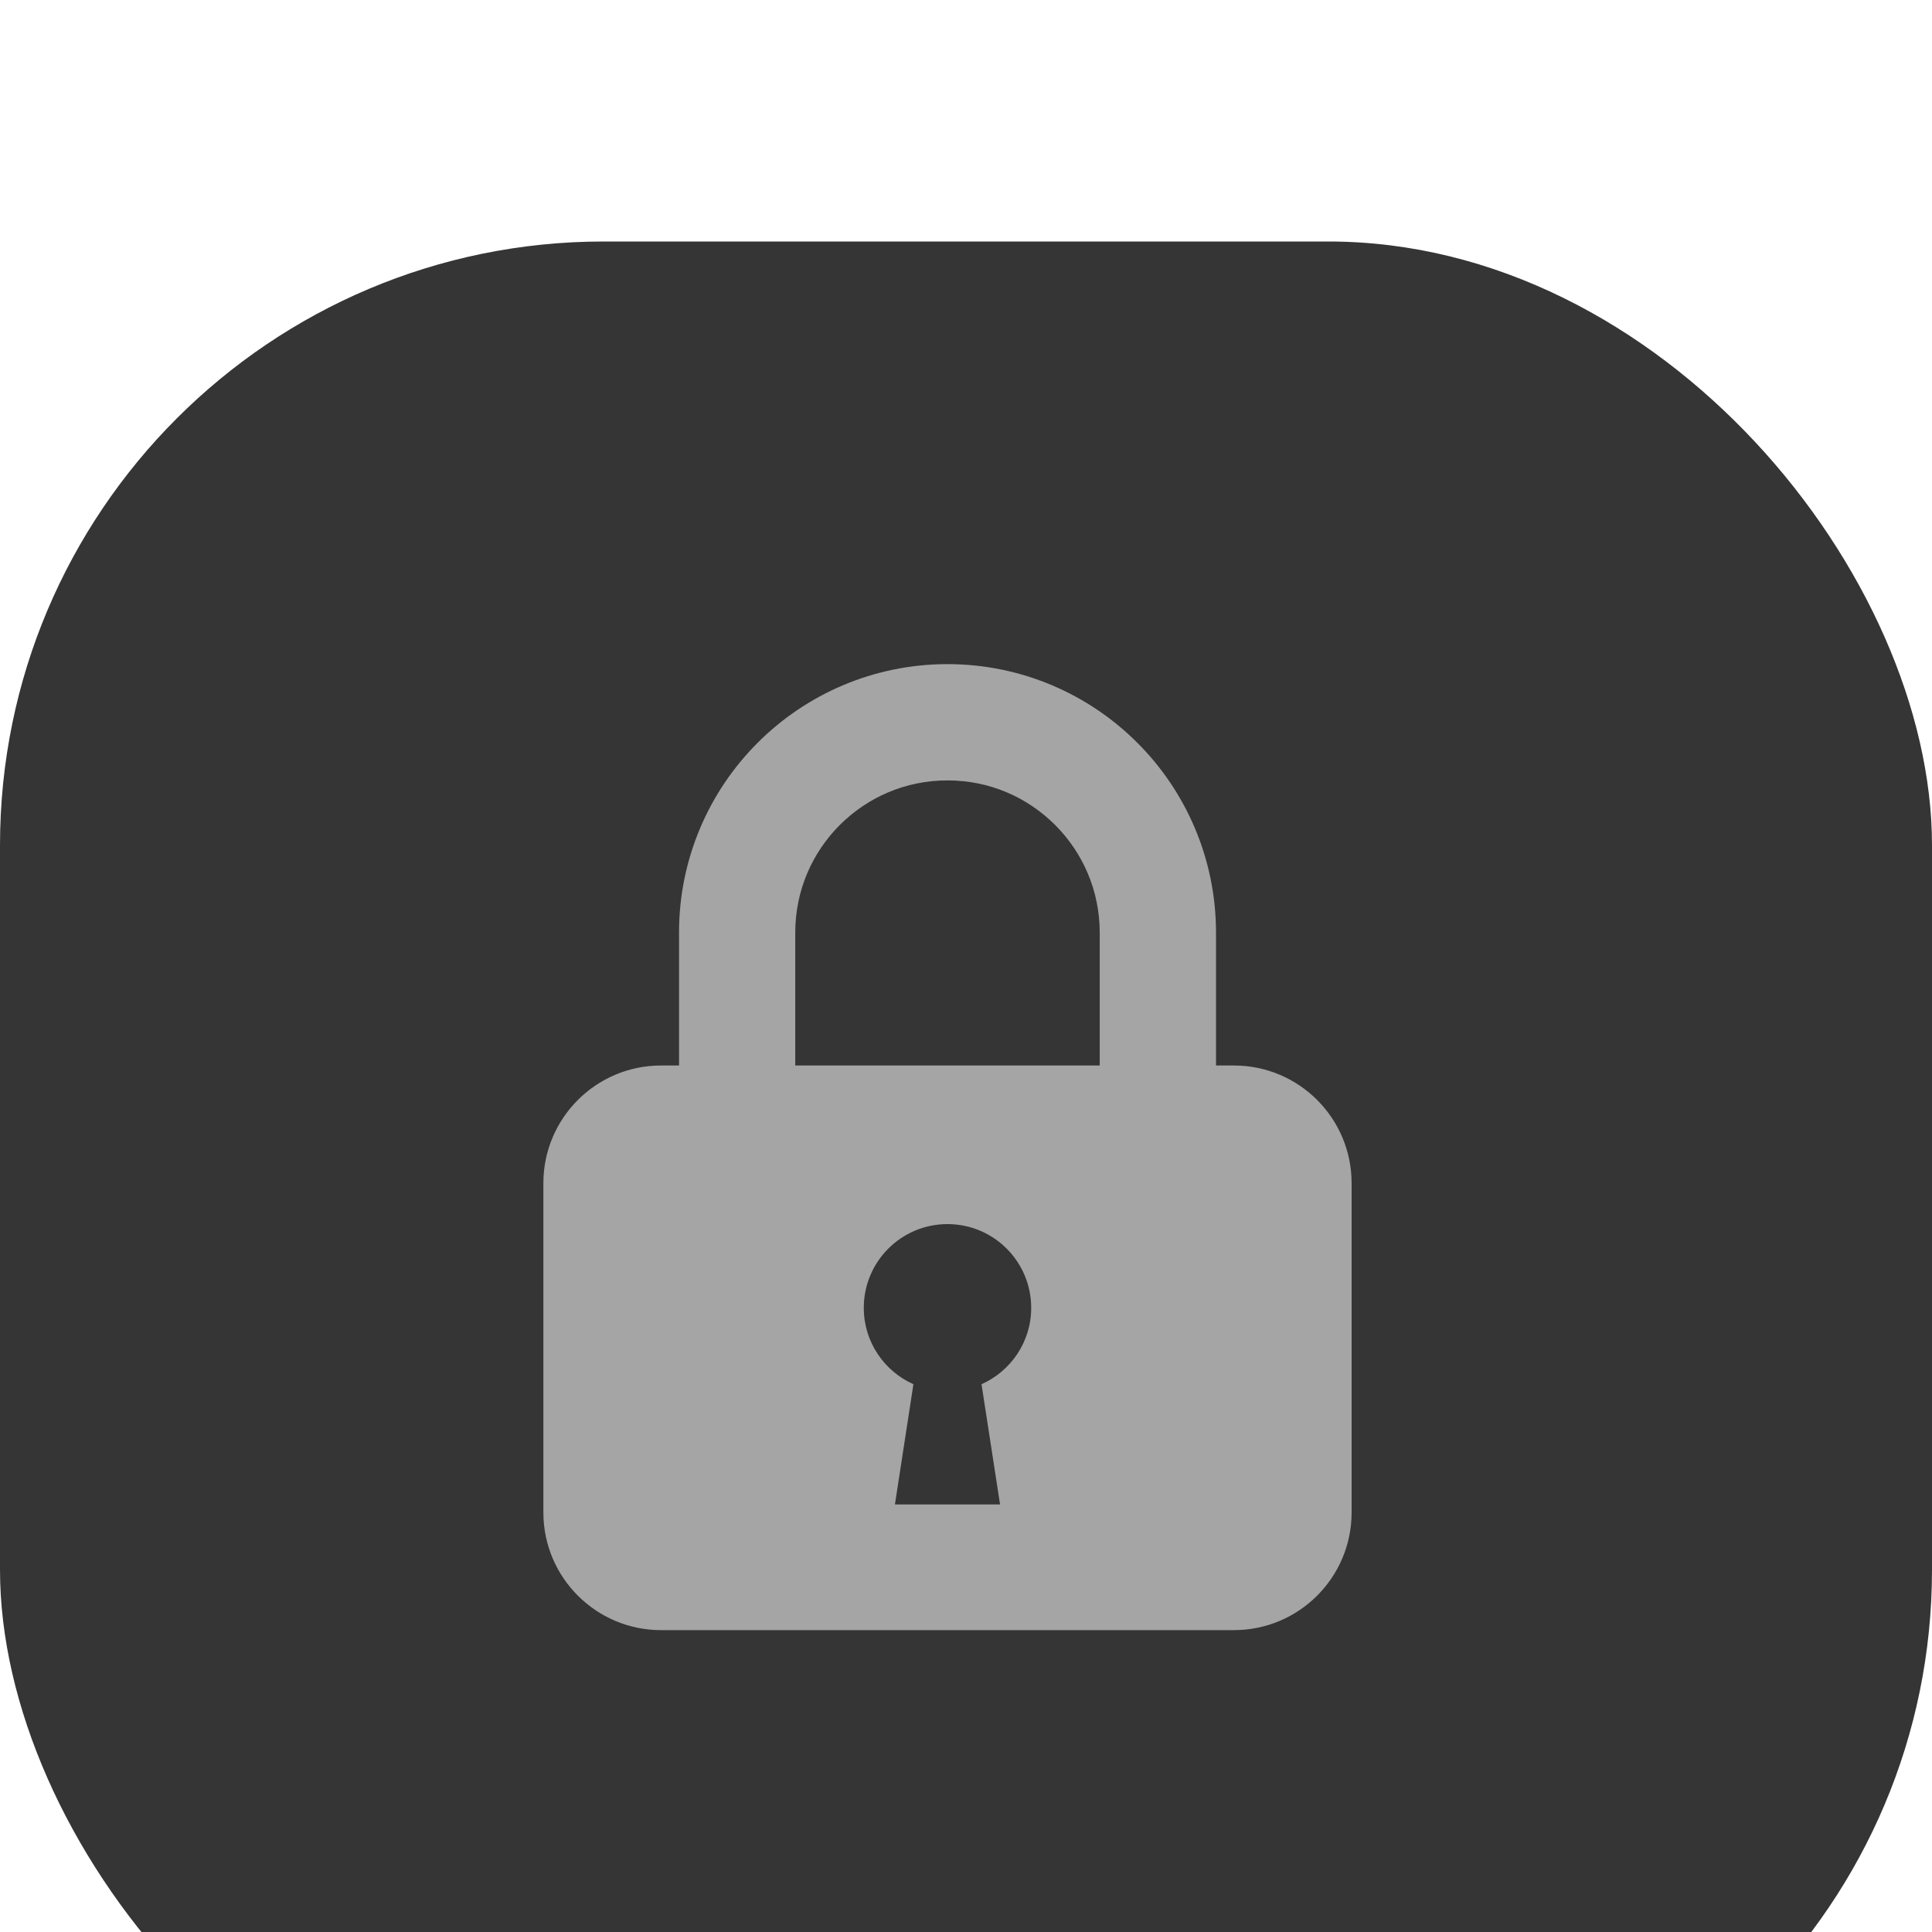
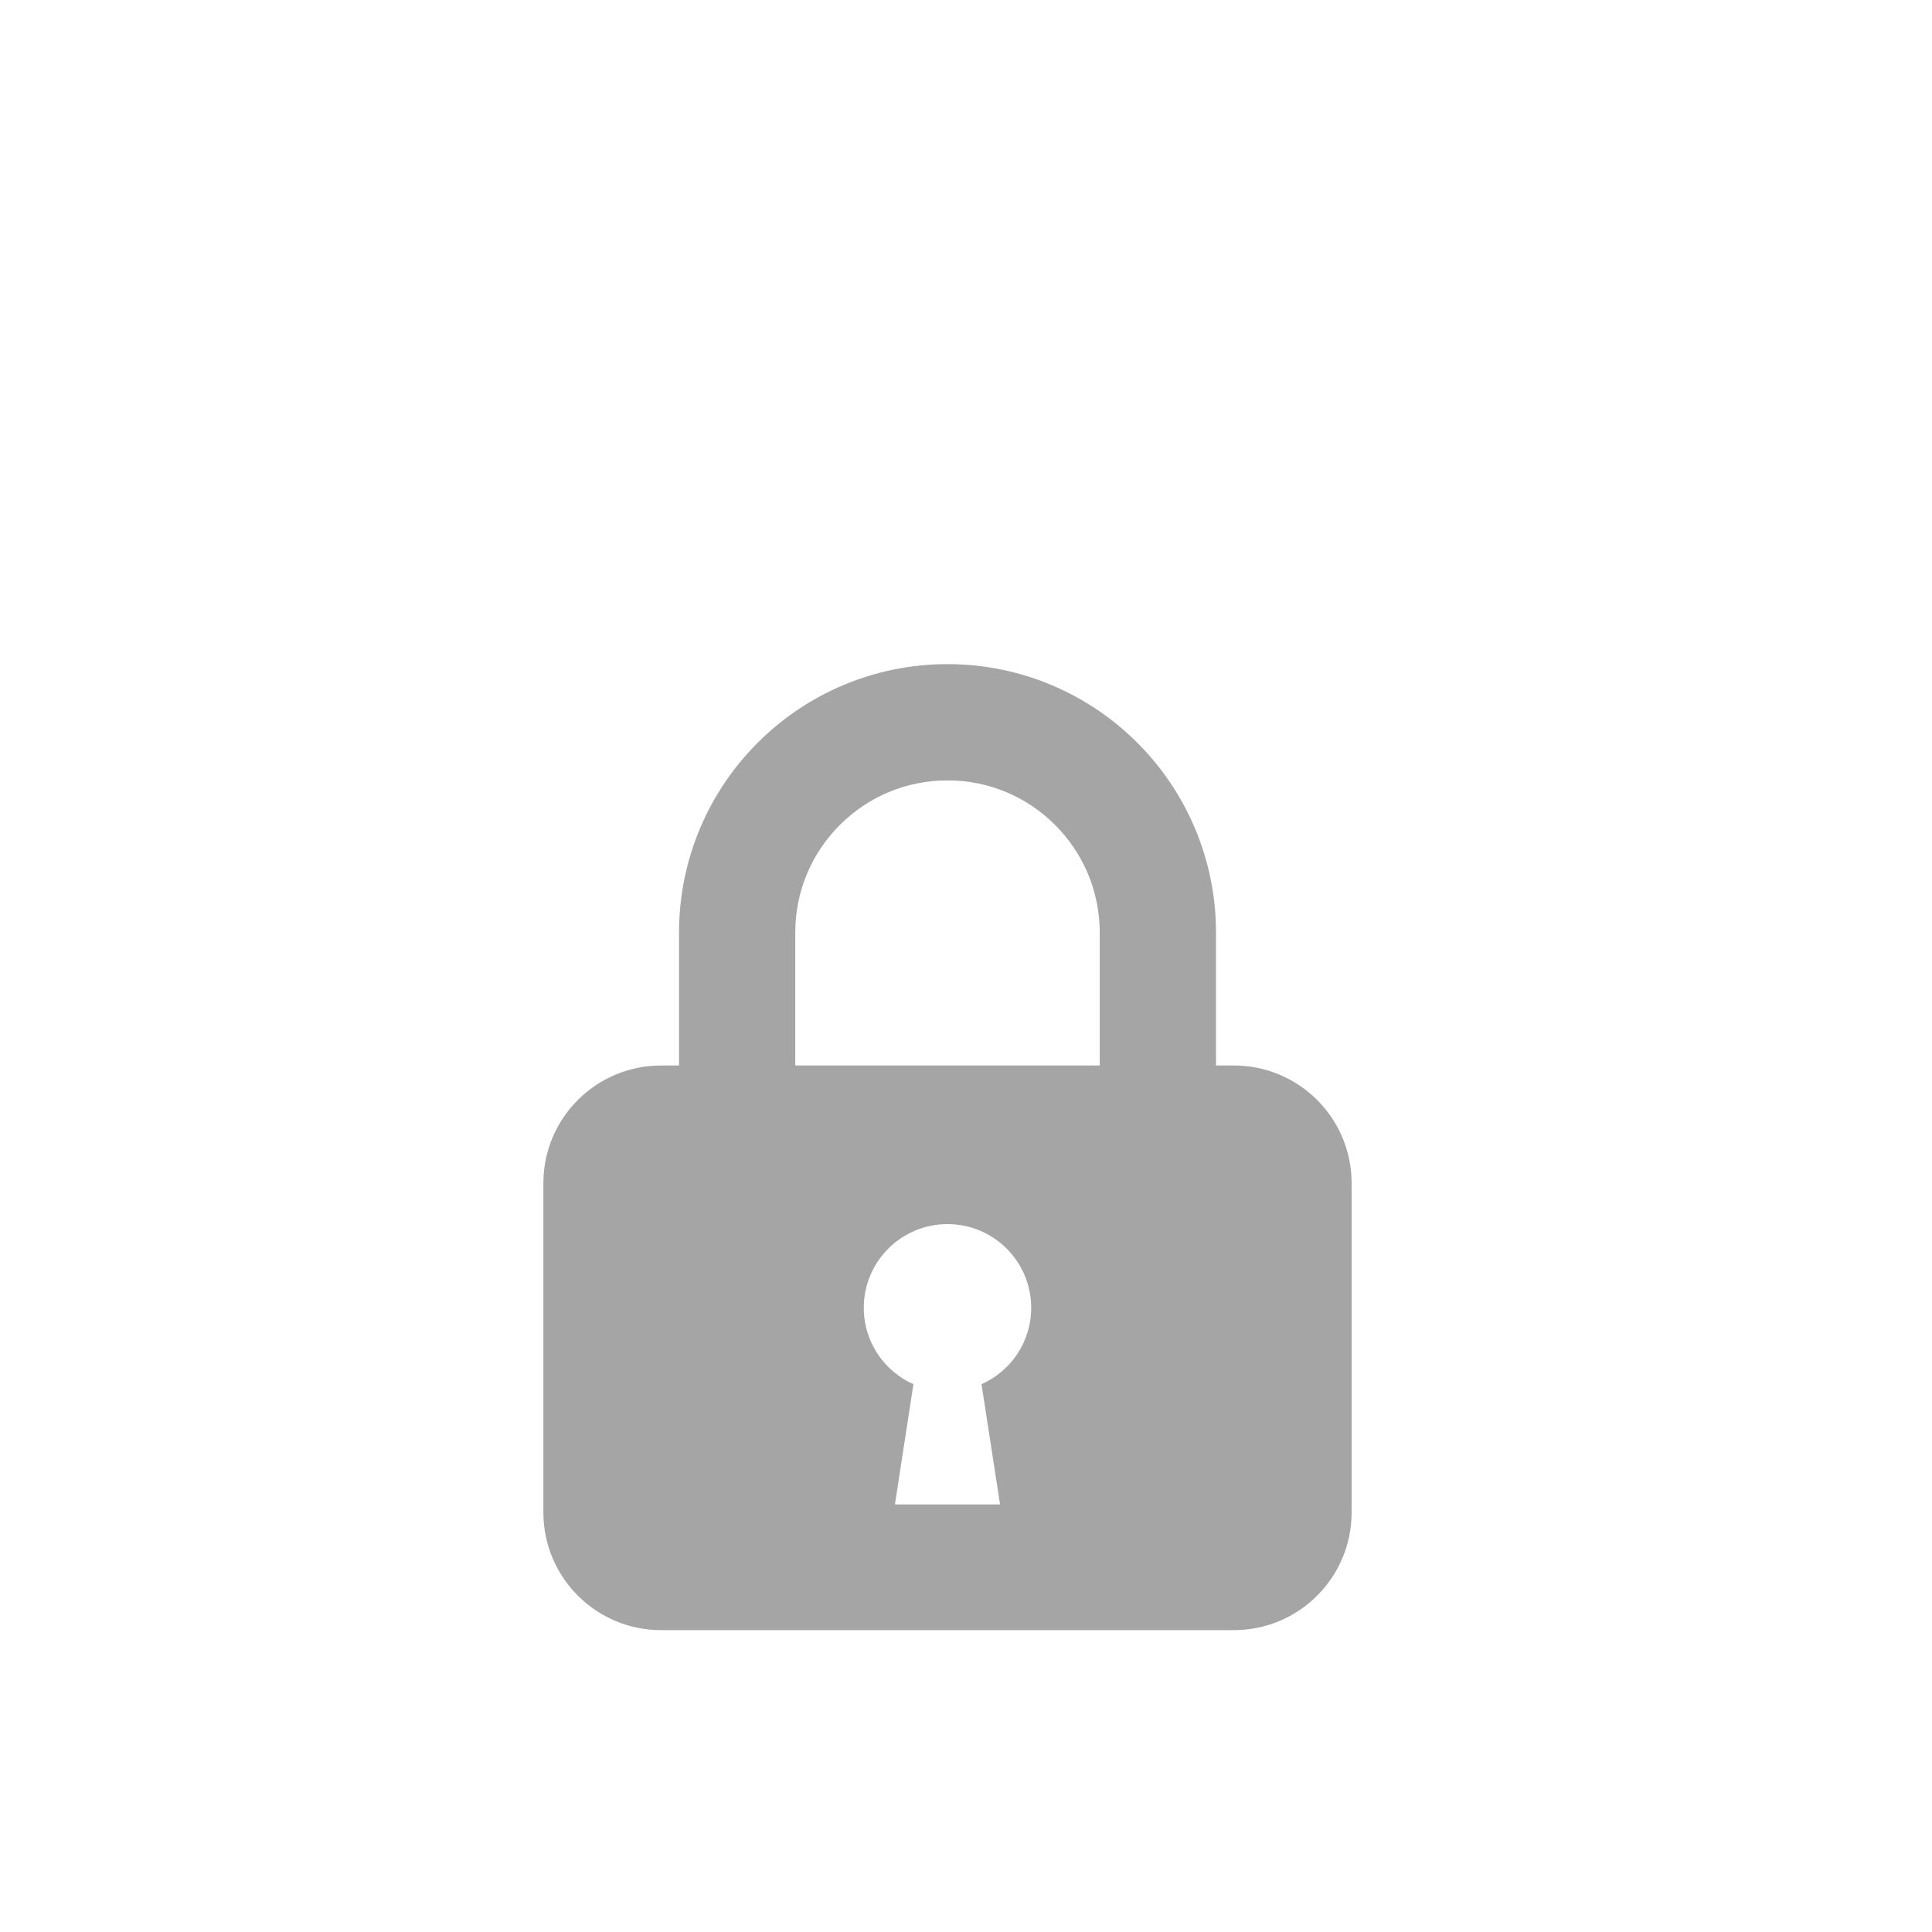
<svg xmlns="http://www.w3.org/2000/svg" width="32" height="32" viewBox="0 0 32 32" fill="none">
  <g filter="url(#filter0_i_2405_10325)">
-     <rect width="32" height="32" rx="10" fill="#353535" />
    <path d="M20.438 13.648H20.141V11.447C20.141 10.222 19.641 9.104 18.838 8.303C18.036 7.499 16.919 7 15.693 7C14.468 7 13.351 7.499 12.549 8.303C11.746 9.104 11.246 10.222 11.247 11.447V13.648H10.949C9.873 13.648 9 14.521 9 15.597V21.051C9 22.127 9.873 23 10.949 23H20.438C21.514 23 22.387 22.127 22.387 21.051V15.597C22.387 14.521 21.514 13.648 20.438 13.648ZM13.172 11.447C13.172 10.748 13.453 10.123 13.91 9.664C14.37 9.206 14.994 8.926 15.693 8.926C16.393 8.926 17.017 9.206 17.476 9.664C17.934 10.123 18.214 10.748 18.215 11.447V13.648H13.172V11.447ZM16.257 18.927L16.564 20.918H15.693H14.823L15.129 18.927C14.645 18.711 14.307 18.227 14.307 17.662C14.307 16.896 14.927 16.275 15.693 16.275C16.459 16.275 17.08 16.896 17.08 17.662C17.08 18.227 16.741 18.711 16.257 18.927Z" fill="#A5A5A5" />
  </g>
  <defs>
    <filter id="filter0_i_2405_10325" x="0" y="0" width="32" height="36" filterUnits="userSpaceOnUse" color-interpolation-filters="sRGB">
      <feFlood flood-opacity="0" result="BackgroundImageFix" />
      <feBlend mode="normal" in="SourceGraphic" in2="BackgroundImageFix" result="shape" />
      <feColorMatrix in="SourceAlpha" type="matrix" values="0 0 0 0 0 0 0 0 0 0 0 0 0 0 0 0 0 0 127 0" result="hardAlpha" />
      <feOffset dy="4" />
      <feGaussianBlur stdDeviation="2" />
      <feComposite in2="hardAlpha" operator="arithmetic" k2="-1" k3="1" />
      <feColorMatrix type="matrix" values="0 0 0 0 0.937 0 0 0 0 0.937 0 0 0 0 0.937 0 0 0 0.25 0" />
      <feBlend mode="normal" in2="shape" result="effect1_innerShadow_2405_10325" />
    </filter>
  </defs>
</svg>